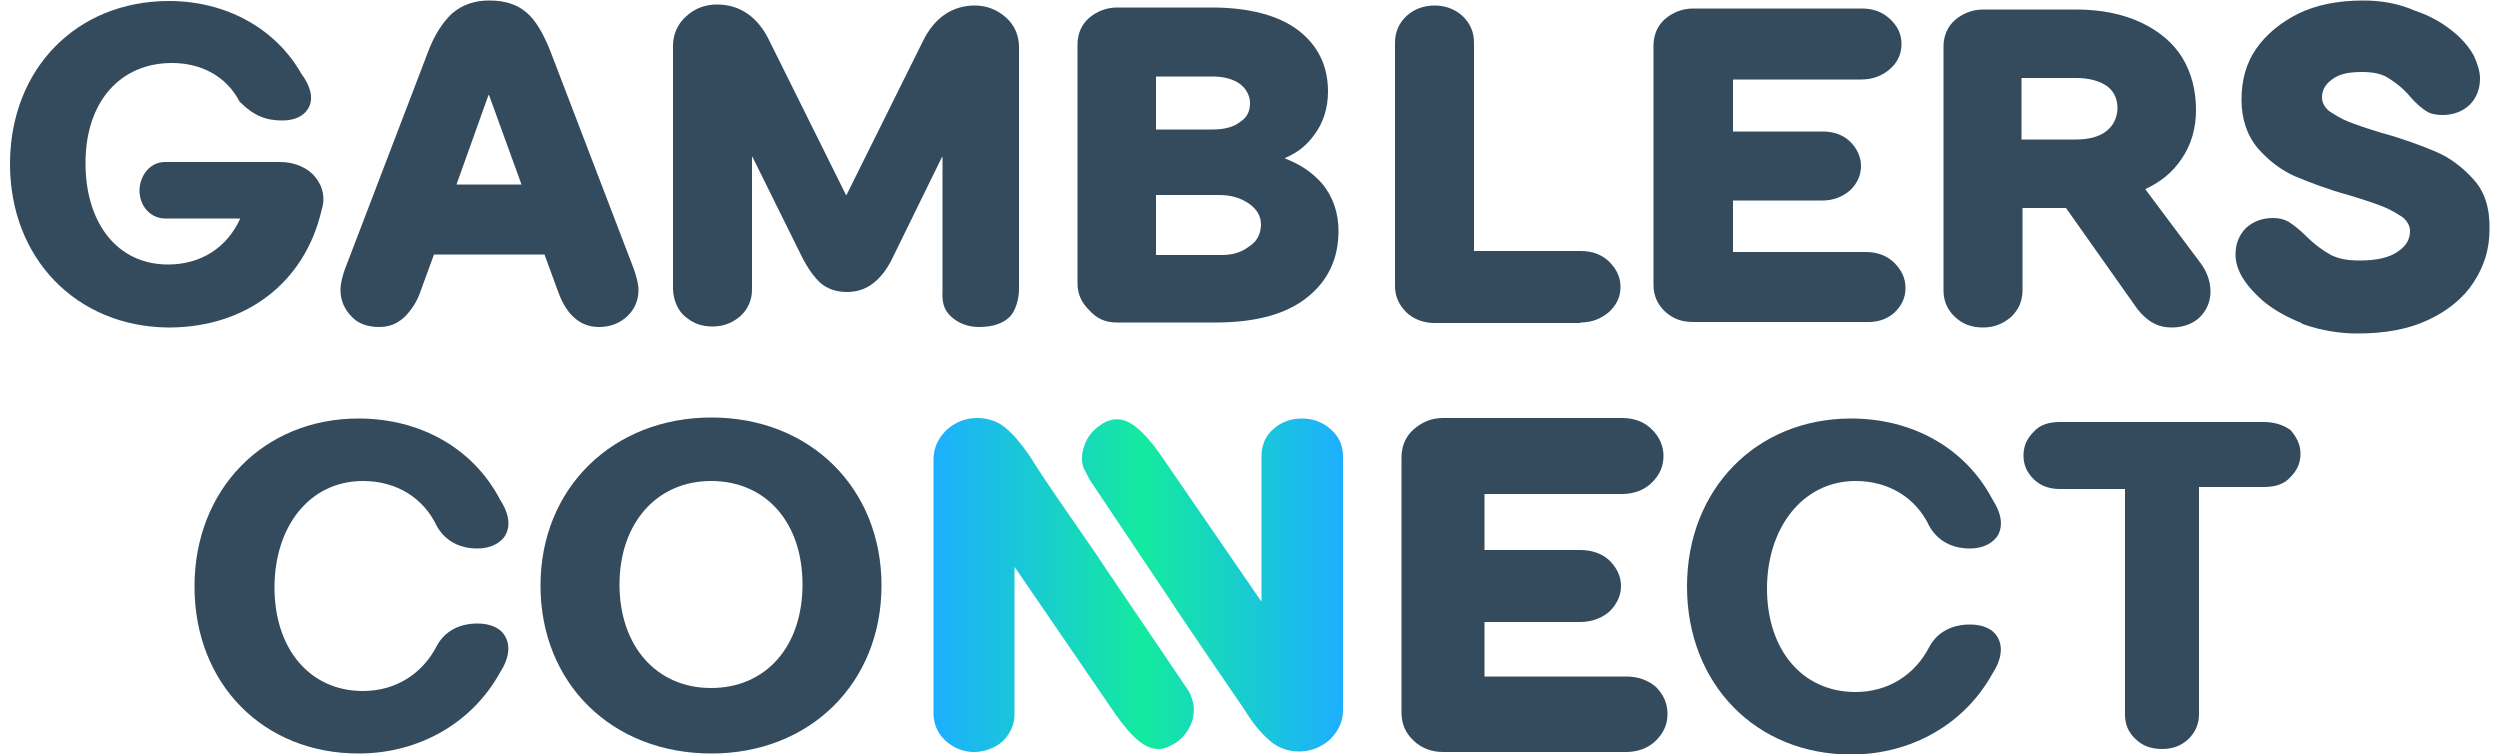
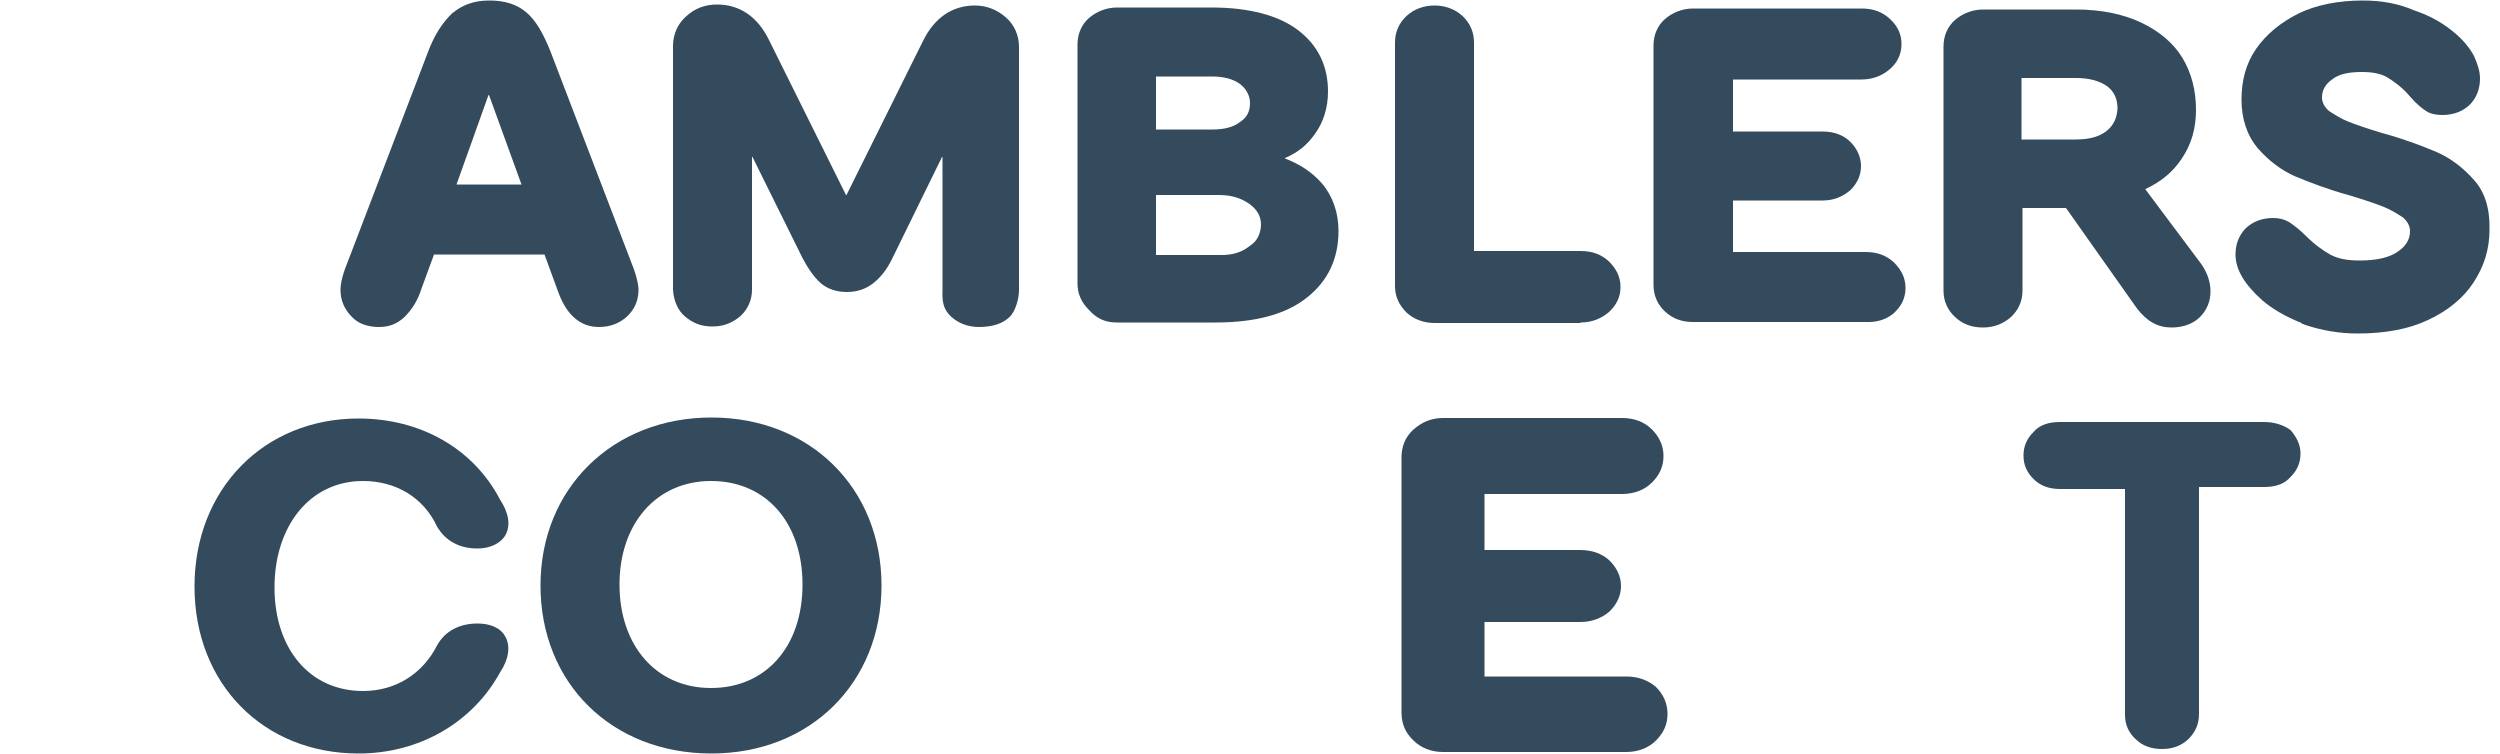
<svg xmlns="http://www.w3.org/2000/svg" id="Layer_1" x="0px" y="0px" viewBox="0 0 500 150.8" style="enable-background:new 0 0 500 150.8;" xml:space="preserve">
  <style type="text/css">	.st0{fill:url(#SVGID_1_);}	.st1{fill:#344B5E;}</style>
  <g>
    <g>
      <linearGradient id="SVGID_1_" gradientUnits="userSpaceOnUse" x1="186.892" y1="-322.234" x2="268.661" y2="-322.234" gradientTransform="matrix(1 0 0 -1 0 -205.197)">
        <stop offset="0" style="stop-color:#1DAFFF" />
        <stop offset="0.509" style="stop-color:#14EA9F" />
        <stop offset="1" style="stop-color:#1DAFFF" />
      </linearGradient>
-       <path class="st0" d="M266.2,85.9c1.7,1.5,2.4,3.3,2.4,5.4V142c0,2.3-0.9,4.2-2.6,5.9c-1.7,1.5-3.8,2.4-6.2,2.4    c-2,0-3.8-0.6-5.4-1.8c-1.5-1.2-3.2-3-4.7-5.3l-1.1-1.7c-2.3-3.3-7.5-11-13-19.1l-0.9-1.4l0,0l-16.8-25.1l0,0    c-0.3-0.6-0.6-1.2-0.9-1.8l-0.2-0.3c-0.5-1.2-0.5-2.6-0.2-3.8c0.5-2.1,1.7-3.8,3.5-5c2.4-1.7,4.8-1.5,7.2,0.5    c1.5,1.2,3,2.9,4.7,5.3l20.2,29.4h0.1v-29c0-2.1,0.8-4.1,2.4-5.4c1.5-1.4,3.5-2.1,5.7-2.1S264.5,84.4,266.2,85.9z M238.1,138.9    c-0.2-0.3-0.3-0.6-0.5-0.9l-17-25.1l0,0l-0.9-1.4c-5.6-8.1-10.9-15.7-13-19.1l-1.1-1.7c-1.7-2.4-3.2-4.1-4.7-5.3    c-1.5-1.2-3.5-1.8-5.4-1.8c-2.4,0-4.4,0.8-6.2,2.4c-1.7,1.7-2.6,3.6-2.6,5.9v50.8c0,1.8,0.6,3.4,1.7,4.7c1.6,1.9,4.1,3.1,6.7,3    c2.1-0.1,4-0.9,5.4-2.1c1.5-1.5,2.4-3.3,2.4-5.4v-29.4c0,0,0-0.1,0.1,0l20.2,29.5c1.7,2.4,3.2,4.1,4.7,5.3    c1.4,1.1,2.6,1.5,3.9,1.5c1.1,0,2.1-0.5,3.3-1.2c1.8-1.2,3-3,3.5-5v-0.2c0.3-1.4,0.2-2.6-0.3-3.9L238.1,138.9z" />
    </g>
    <g>
-       <path class="st1" d="M64.3,42.1c0.8-2.4,0.3-4.7-1.1-6.5c-1.5-2-4.2-3.2-7.2-3.2H33c-3.2,0-5.1,3-5.1,5.7c0,3.2,2.3,5.6,5.1,5.6    h15c0,0,0,0,0,0.1c-2.6,5.7-7.8,9.1-14.4,9.1c-10,0-16.5-8.1-16.5-20.3s6.9-20,17.3-20c5.9,0,10.9,2.7,13.5,7.7l0.2,0.2    c2.6,2.6,5.1,3.6,8.3,3.6c2.6,0,4.5-0.9,5.4-2.7c0.9-1.8,0.3-4.2-1.5-6.6C55.1,5.6,45.1,0.2,33.8,0.2C15.3,0.2,2,13.8,2,32.8    c0,18.8,13.2,32.5,31.6,32.7H34C49.2,65.4,60.9,56.6,64.3,42.1z" />
      <path class="st1" d="M75.8,65.4c2,0,3.6-0.6,5.1-2c1.4-1.4,2.6-3.2,3.3-5.4l2.6-7.1l0,0h22.1l0,0l2.6,7.1c0.8,2.3,1.8,4.1,3.2,5.4    c1.5,1.4,3.2,2,5.1,2c2.3,0,4.2-0.8,5.6-2.1c1.5-1.4,2.3-3.2,2.3-5.3c0-1.4-0.6-3.5-1.7-6.2l-15.9-41.5c-1.4-3.5-2.9-6.2-4.8-7.8    c-2-1.7-4.4-2.4-7.5-2.4c-3,0-5.4,0.9-7.4,2.6c-1.8,1.7-3.5,4.2-4.8,7.7L69.8,51.7c-1.2,2.9-1.7,4.8-1.7,6.3    c0,2.1,0.8,3.9,2.3,5.4C71.7,64.8,73.7,65.4,75.8,65.4z M91.3,36.9l6.4-17.9h0.1l6.5,17.9l0,0H91.3L91.3,36.9z" />
      <path class="st1" d="M190.2,63.3c1.5,1.4,3.5,2.1,5.6,2.1c2.9,0,4.9-0.8,6.1-2c1.2-1.1,1.9-3.7,1.9-5.4V9.4c0-2.3-0.9-4.4-2.6-5.9    c-1.7-1.5-3.8-2.4-6.2-2.4c-4.5,0-8.1,2.4-10.4,7.1L169.3,39h-0.1L153.8,8c-2.3-4.7-5.9-7.1-10.4-7.1c-2.4,0-4.5,0.8-6.2,2.4    c-1.7,1.5-2.6,3.6-2.6,5.9v48.7c0.1,2.2,1,4.2,2.3,5.3c1.6,1.4,3.3,2.1,5.6,2.1s4.1-0.8,5.6-2.1c1.5-1.4,2.3-3.2,2.3-5.3V31.4    c0,0,0.1-0.1,0.1,0l10,20.2c1.1,2.1,2.3,3.8,3.6,5c1.4,1.2,3.2,1.8,5.3,1.8c2,0,3.8-0.6,5.3-1.8c1.4-1.1,2.7-2.7,3.8-5l9.9-20.2    h0.1c0,1.9,0,20.3,0,26.7C188.4,60.4,188.7,61.9,190.2,63.3z" />
      <path class="st1" d="M223.4,64.5h19.7c8.1,0,14.2-1.7,18.3-5c4.2-3.3,6.3-7.8,6.3-13.3c0-3.6-1.1-6.9-3.3-9.5    c-2-2.3-4.5-3.9-7.4-5v-0.1c2.6-1.1,4.4-2.6,5.9-4.7c1.8-2.4,2.7-5.4,2.7-8.6c0-5.1-2-9.2-5.9-12.2s-9.8-4.6-17.4-4.6h-18.9    c-2.1,0-4.1,0.8-5.6,2.1s-2.3,3.2-2.3,5.3v47.8c0,2.1,0.8,3.8,2.3,5.3C219.5,63.9,221.3,64.5,223.4,64.5z M231.2,25.9V15.3l0,0    h11.2c2.4,0,4.2,0.5,5.6,1.5c1.2,0.9,2,2.3,2,3.8c0,1.7-0.6,2.9-2,3.8c-1.4,1.1-3.3,1.5-5.6,1.5L231.2,25.9    C231.3,25.9,231.2,25.9,231.2,25.9z M249.8,49.3c-1.4,1.1-3.2,1.7-5.4,1.7h-13.2l0,0V39l0,0h12.5c2.6,0,4.5,0.6,6.2,1.8    c1.5,1.1,2.3,2.4,2.3,4.2C252.1,46.9,251.4,48.3,249.8,49.3z" />
      <path class="st1" d="M316.1,64.5c2.3,0,4.2-0.8,5.7-2.1c1.5-1.4,2.3-3,2.3-5c0-2-0.8-3.6-2.3-5.1c-1.5-1.4-3.3-2.1-5.7-2.1h-21.3    l0,0V8.5c0-2.1-0.8-3.9-2.3-5.3s-3.5-2.1-5.6-2.1s-4.1,0.7-5.6,2.1s-2.3,3.2-2.3,5.3v48.7c0,2.1,0.8,3.8,2.3,5.3    c1.5,1.4,3.5,2.1,5.6,2.1H316.1z" />
      <path class="st1" d="M378.8,62.6c1.5-1.4,2.3-3,2.3-5c0-2-0.8-3.6-2.3-5.1c-1.5-1.4-3.3-2.1-5.7-2.1h-26.5l0,0V40.1l0,0h17.9    c2.3,0,4.1-0.8,5.6-2.1c1.4-1.4,2.1-3,2.1-4.8c0-1.8-0.8-3.5-2.1-4.8c-1.4-1.4-3.3-2.1-5.6-2.1h-17.9l0,0V15.9l0,0h25.7    c2.3,0,4.2-0.8,5.7-2.1s2.3-3,2.3-5s-0.8-3.6-2.3-5s-3.3-2.1-5.7-2.1h-33.7c-2.1,0-4.1,0.8-5.6,2.1s-2.3,3.2-2.3,5.3V57    c0,2.1,0.8,3.9,2.3,5.3c1.5,1.4,3.3,2.1,5.6,2.1h34.5C375.4,64.5,377.3,63.9,378.8,62.6z" />
      <path class="st1" d="M427.4,61.7c2,2.6,4.2,3.8,6.9,3.8c2.4,0,4.4-0.8,5.7-2.1c1.4-1.4,2.1-3.2,2.1-5.1c0-2.1-0.8-4.1-2-5.7    l-11-14.7c0,0,0,0,0-0.1c3-1.4,5.4-3.3,7.2-6c2-2.9,2.9-6.2,2.9-9.8c0-3.9-0.9-7.4-2.7-10.4c-1.8-3-4.7-5.4-8.3-7.1s-8-2.6-13-2.6    h-18.6c-2.1,0-4.1,0.8-5.6,2.1s-2.3,3.2-2.3,5.3v48.8c0,2.1,0.8,3.9,2.3,5.3s3.3,2.1,5.6,2.1s4.1-0.8,5.6-2.1    c1.5-1.4,2.3-3.2,2.3-5.3V41.6l0,0h8.7l0,0L427.4,61.7z M421.3,26.2c-1.5,1.2-3.6,1.7-6.2,1.7h-10.8l0,0V15.6l0,0h10.9    c2.7,0,4.8,0.6,6.3,1.7c1.4,1.1,2,2.6,2,4.4C423.4,23.6,422.7,25.1,421.3,26.2z" />
      <path class="st1" d="M494.8,36c-2.1-2.4-4.7-4.4-7.5-5.6c-2.8-1.2-6.5-2.6-10.9-3.8c-3-0.9-5.3-1.7-6.8-2.3    c-1.5-0.6-2.7-1.4-3.8-2.1c-0.9-0.8-1.4-1.7-1.4-2.7c0-1.4,0.6-2.6,2-3.6c1.4-1.1,3.3-1.5,6-1.5c2,0,3.8,0.3,5.1,1.1s3,2,4.5,3.8    c1.2,1.4,2.3,2.3,3.2,2.9s2.1,0.8,3.3,0.8c2.3,0,4.1-0.8,5.4-2c1.4-1.4,2.1-3.2,2.1-5.3c0-1.5-0.5-2.9-1.2-4.5l0,0    c-0.8-1.5-2-3-3.6-4.4c-2.3-2-5-3.6-8.3-4.7c-3.2-1.4-6.6-2-10.3-2c-5,0-9.4,0.9-12.9,2.6c-3.6,1.8-6.5,4.2-8.5,7.1    s-2.9,6.3-2.9,10.1c0,3.9,1.1,7.2,3.3,9.8c2.1,2.4,4.7,4.4,7.5,5.6c2.9,1.2,6.5,2.6,10.9,3.8c3,0.9,5.3,1.7,6.8,2.3    s2.7,1.4,3.8,2.1c0.9,0.8,1.4,1.7,1.4,2.7c0,1.7-0.8,3-2.4,4.1c-1.7,1.2-4.2,1.8-7.7,1.8c-2.3,0-4.1-0.3-5.7-1.1    c-1.5-0.8-3.3-2.1-5.1-3.9c-1.2-1.2-2.4-2.1-3.3-2.7c-1.1-0.6-2-0.8-3.2-0.8c-2.3,0-4.1,0.8-5.4,2c-1.4,1.4-2.1,3.2-2.1,5.3    c0,3,1.8,6,5.4,9.2c2.1,1.8,4.8,3.3,7.8,4.5v0.1l0.8,0.3c3.3,1.1,6.8,1.7,10.4,1.7c5.6,0,10.3-0.9,14.1-2.7    c3.9-1.8,7.1-4.4,9.1-7.5c2.1-3.2,3.2-6.6,3.2-10.6C498,41.6,496.9,38.3,494.8,36z" />
    </g>
    <path class="st1" d="M72.6,96.2c6.6,0,12.1,3.3,14.8,9.1c1.7,2.9,4.5,4.4,8.1,4.4c2.6,0,4.7-1.1,5.6-2.7c1.1-2,0.6-4.5-1.1-7.1   c-5.4-10.3-16-16.2-28.3-16.2c-18.9,0-32.8,14.1-32.8,33.6s13.8,33.4,32.8,33.4c12.2,0,22.8-6.2,28.3-16.2c1.8-2.7,2.1-5.3,1.1-7.1   c-0.9-1.8-3-2.7-5.6-2.7c-3.6,0-6.5,1.5-8.1,4.4c-2.9,5.7-8.3,9.1-14.8,9.1c-10.7,0-17.7-8.5-17.7-20.7S61.9,96.2,72.6,96.2z" />
-     <path class="st1" d="M371.1,96.2c6.6,0,12.1,3.3,14.8,9.1c1.7,2.9,4.5,4.4,8.1,4.4c2.6,0,4.7-1.1,5.6-2.7c1.1-2,0.6-4.5-1.1-7.1   c-5.4-10.3-16-16.2-28.3-16.2c-18.9,0-32.8,14.1-32.8,33.6s13.8,33.6,32.8,33.6c12.2,0,22.8-6.2,28.3-16.2c1.8-2.7,2.1-5.3,1.1-7.1   c-0.9-1.8-3-2.7-5.6-2.7c-3.6,0-6.5,1.5-8.1,4.4c-2.9,5.7-8.3,9.1-14.8,9.1c-10.7,0-17.7-8.5-17.7-20.7S360.6,96.2,371.1,96.2z" />
    <path class="st1" d="M142.3,83.5c-19.7,0-34.2,14.1-34.2,33.6s14.2,33.6,34.2,33.6c19.7,0,34-14.1,34-33.6S162,83.5,142.3,83.5z    M160.5,116.9c0,12.5-7.4,20.7-18.3,20.7c-11,0-18.3-8.5-18.3-20.7s7.4-20.7,18.3-20.7C153.2,96.2,160.5,104.5,160.5,116.9z" />
    <path class="st1" d="M325.3,135.3h-28.4l0,0v-10.9l0,0H316c2.4,0,4.4-0.8,5.9-2.1c1.5-1.5,2.3-3.2,2.3-5.1s-0.8-3.6-2.3-5.1   c-1.5-1.4-3.5-2.1-5.9-2.1h-19.1l0,0V98.8l0,0h27.5c2.4,0,4.5-0.8,6-2.3c1.5-1.5,2.3-3.2,2.3-5.3c0-2-0.8-3.8-2.3-5.3   c-1.5-1.5-3.5-2.3-6-2.3h-35.8c-2.3,0-4.2,0.8-5.9,2.3c-1.7,1.5-2.4,3.5-2.4,5.6v51c0,2.3,0.8,4.1,2.4,5.6c1.5,1.5,3.6,2.3,5.9,2.3   h36.6c2.4,0,4.5-0.8,6-2.3c1.5-1.5,2.3-3.2,2.3-5.3c0-2.1-0.8-3.9-2.3-5.4C329.7,136.1,327.7,135.3,325.3,135.3z" />
    <path class="st1" d="M452.8,84.4L452.8,84.4H412c-2.3,0-4.1,0.6-5.3,2c-1.4,1.4-2,2.9-2,4.7c0,1.8,0.6,3.3,2,4.7   c1.4,1.4,3.2,2,5.3,2H425l0,0v45.2c0,2,0.8,3.6,2.1,4.8c1.4,1.4,3.2,2,5.3,2s3.8-0.6,5.3-2c1.4-1.4,2.1-3,2.1-5V97.4l0,0h13   c2.3,0,4.1-0.6,5.3-2c1.4-1.4,2-2.9,2-4.7s-0.8-3.3-2-4.7l0,0C456.7,85,454.9,84.4,452.8,84.4z" />
  </g>
</svg>